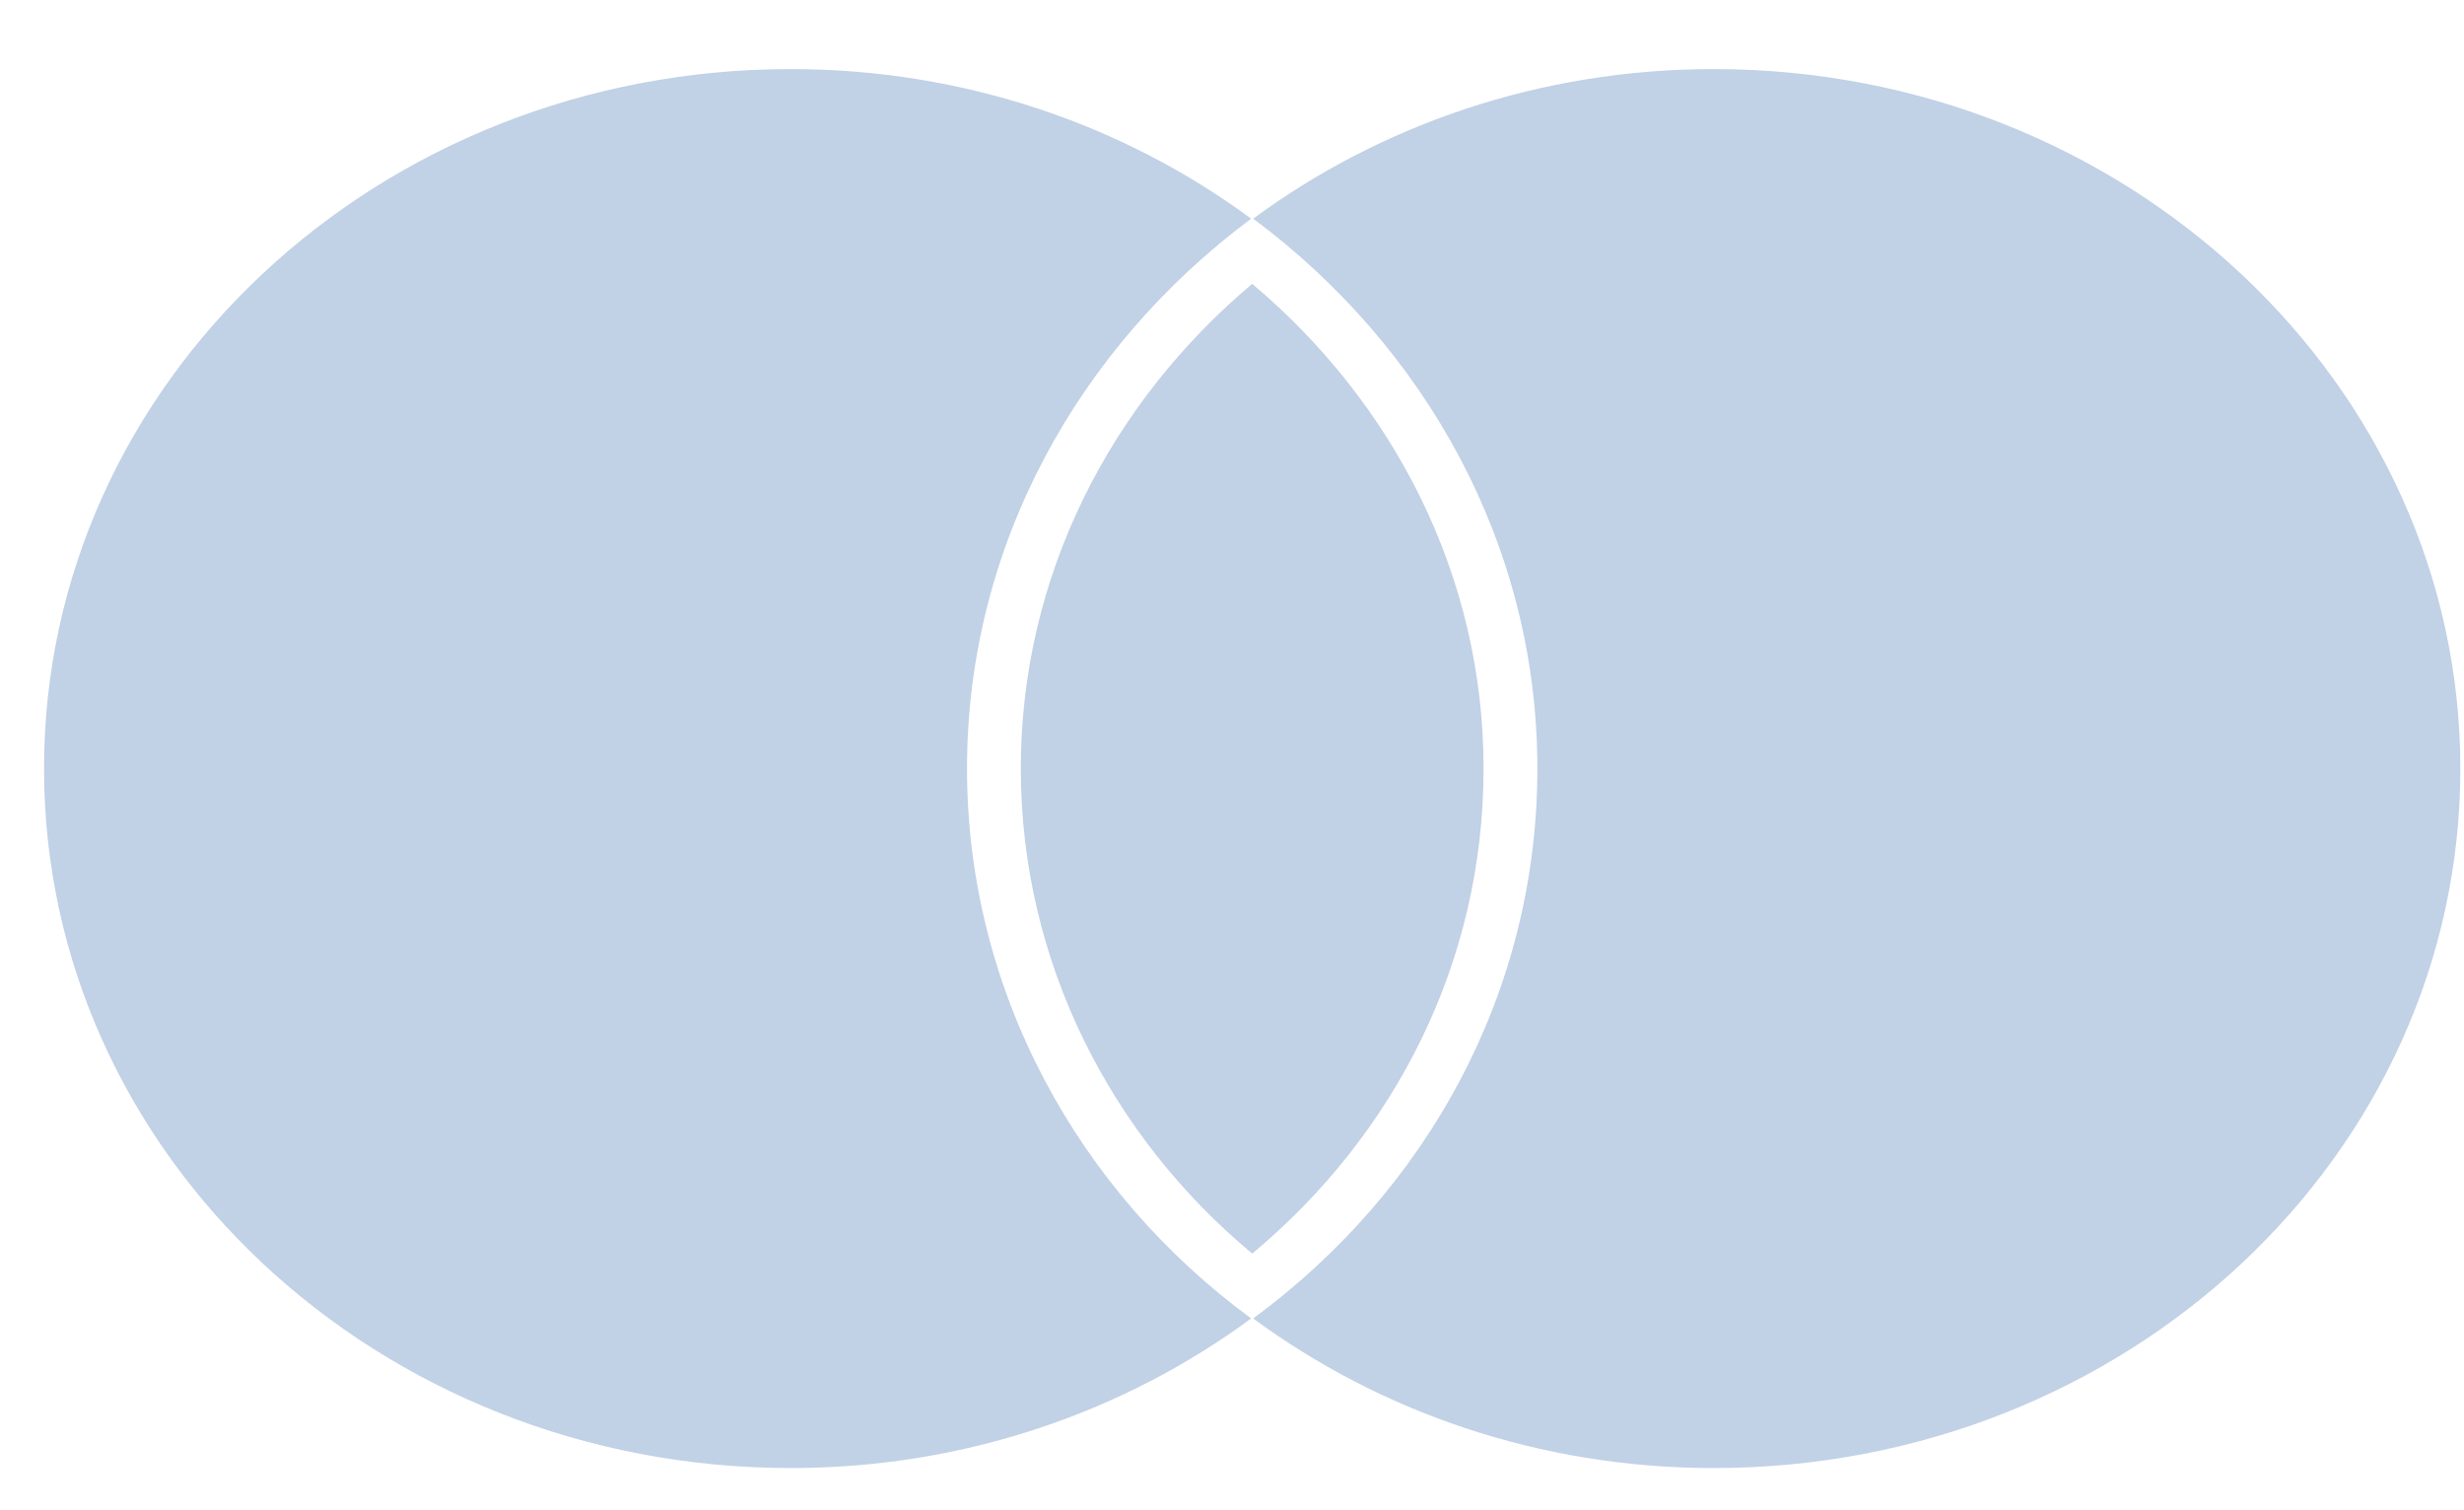
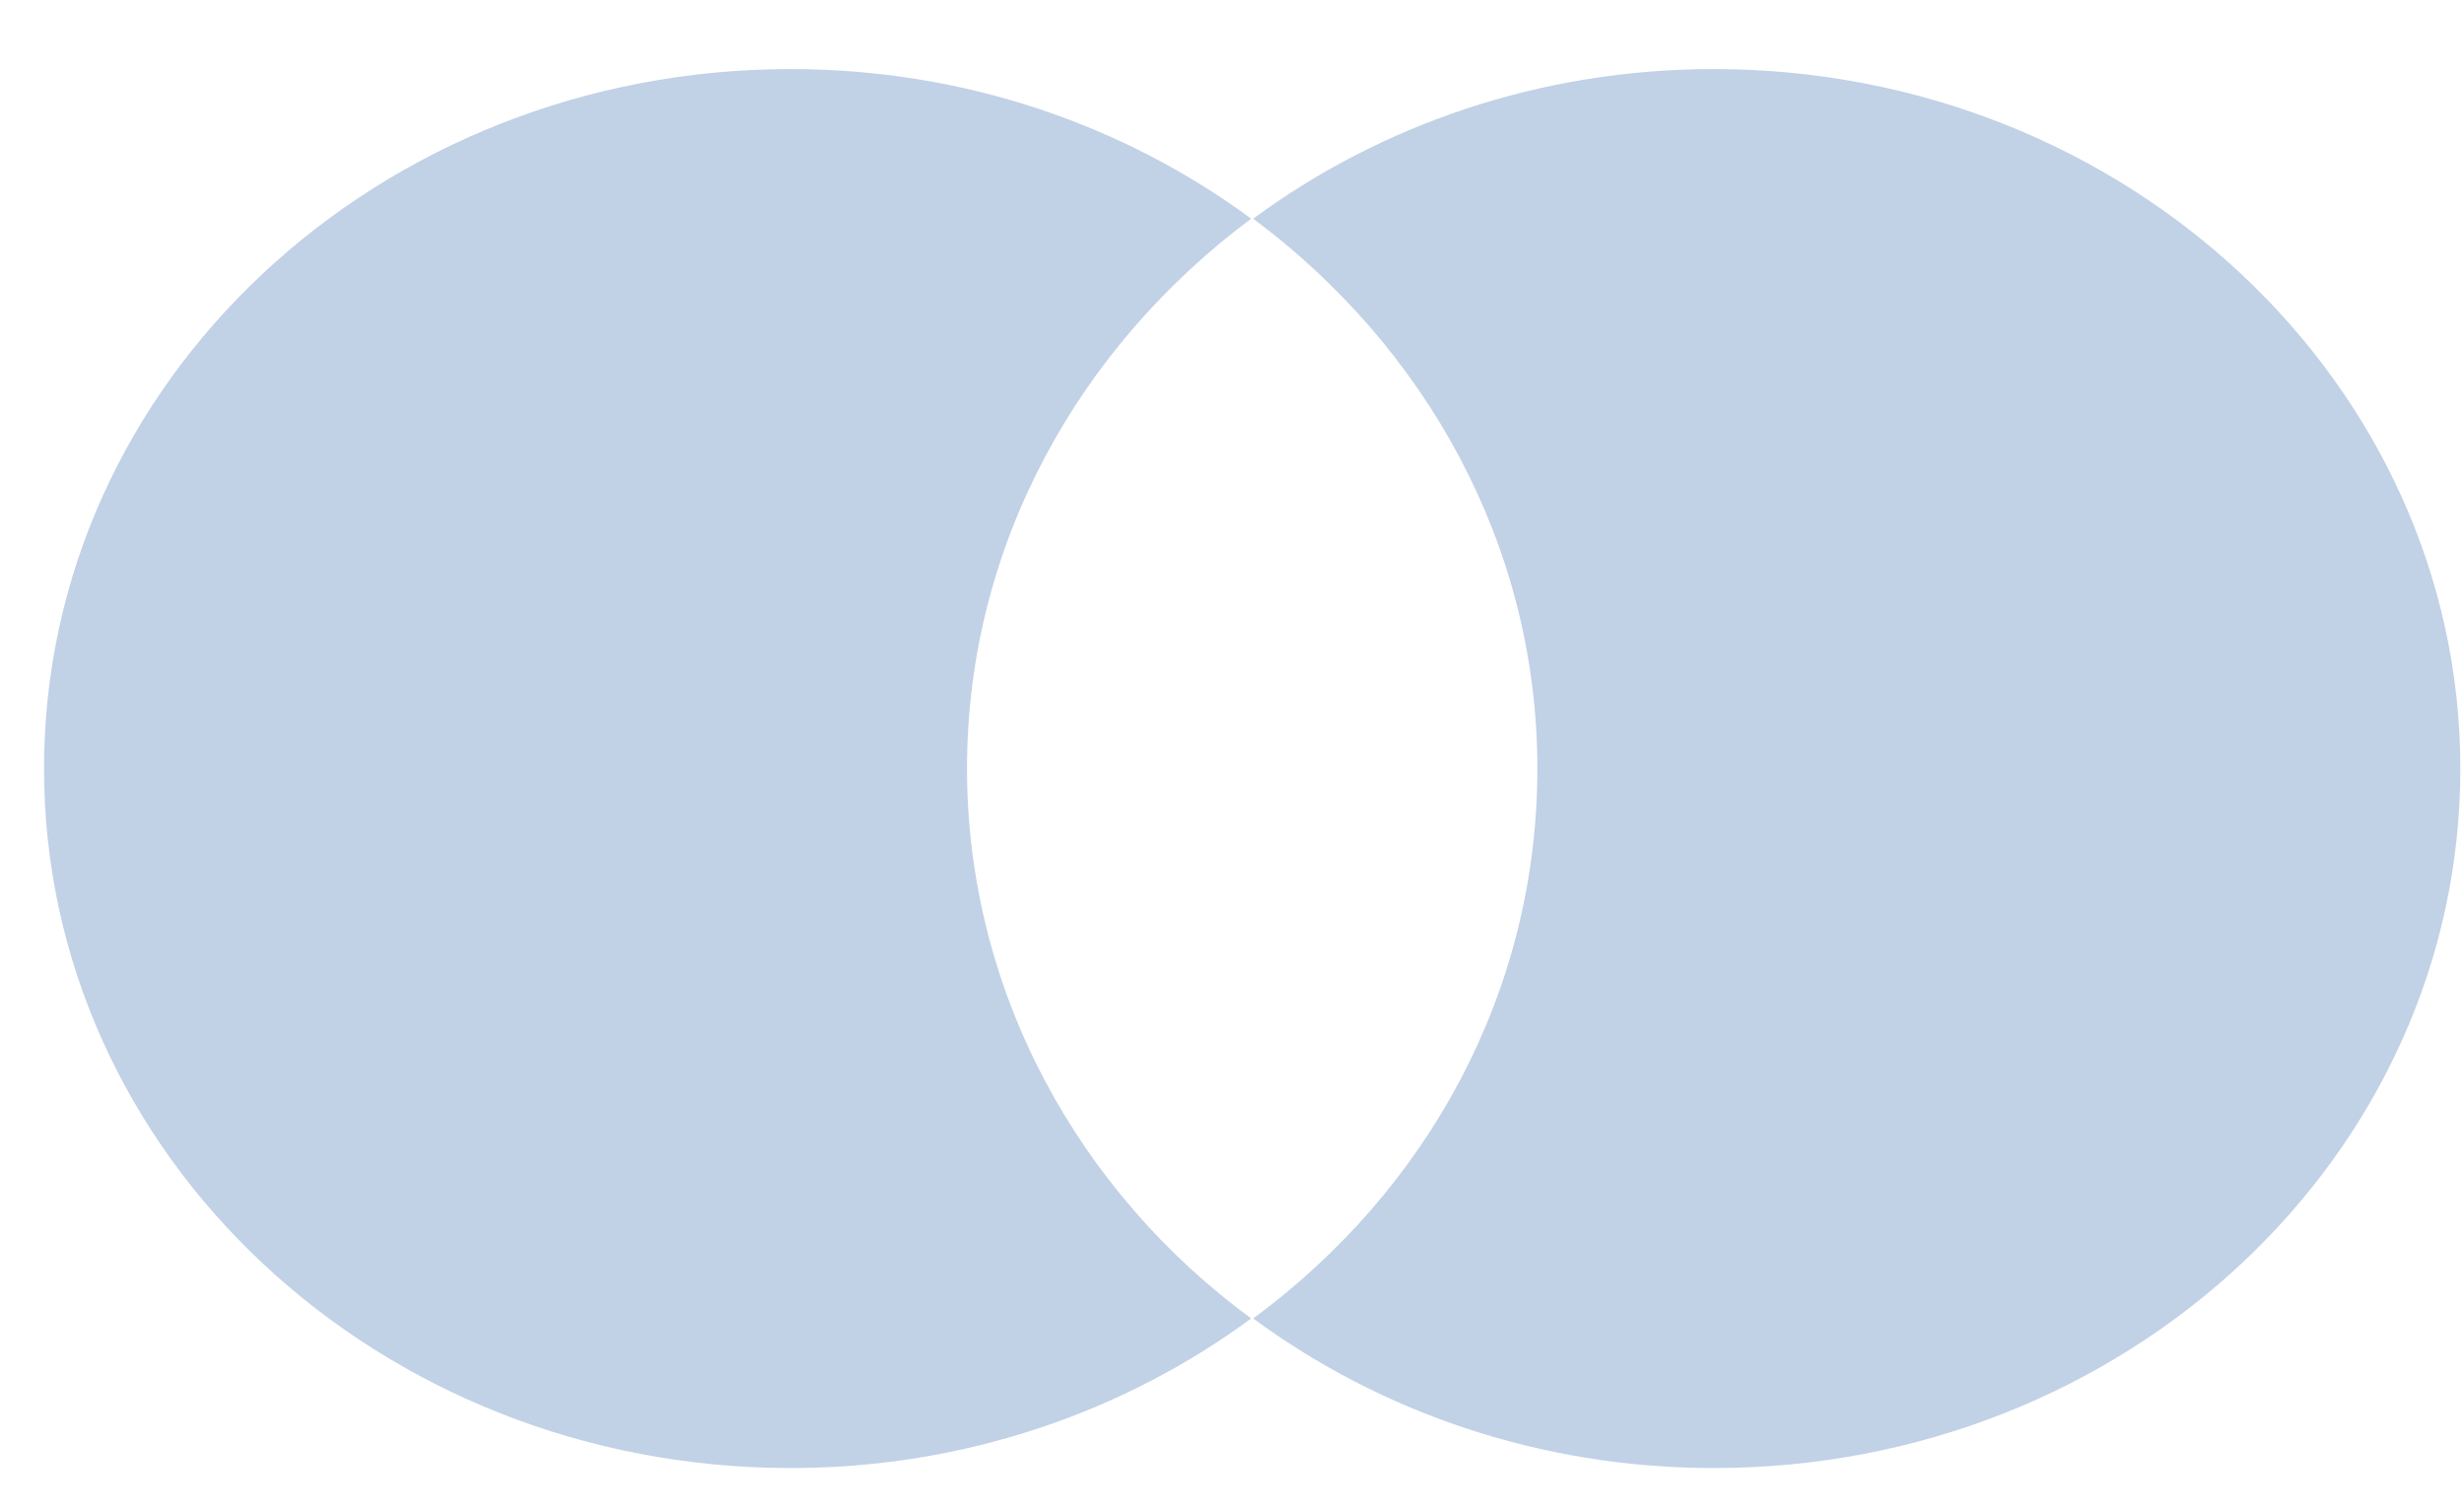
<svg xmlns="http://www.w3.org/2000/svg" width="31" height="19" viewBox="0 0 31 19" fill="none">
  <path fill-rule="evenodd" clip-rule="evenodd" d="M15.741 2.751C13.575 4.364 12.166 6.858 12.166 9.669C12.166 12.48 13.575 14.998 15.741 16.587C14.149 17.76 12.14 18.469 9.948 18.469C4.755 18.469 0.554 14.533 0.554 9.669C0.554 4.804 4.755 0.869 9.948 0.869C12.14 0.869 14.149 1.578 15.741 2.751ZM21.56 18.469C26.753 18.469 30.954 14.533 30.954 9.669C30.954 4.829 26.753 0.869 21.56 0.869C19.368 0.869 17.359 1.578 15.767 2.751C17.933 4.364 19.342 6.858 19.342 9.669C19.342 12.48 17.959 14.973 15.767 16.587C17.359 17.76 19.368 18.469 21.56 18.469Z" fill="#C1D1E6" />
-   <path d="M18.665 9.669C18.665 7.242 17.534 5.069 15.754 3.571C13.974 5.069 12.843 7.242 12.843 9.669C12.843 12.099 13.977 14.292 15.754 15.771C17.551 14.275 18.665 12.102 18.665 9.669Z" fill="#C1D1E6" />
</svg>